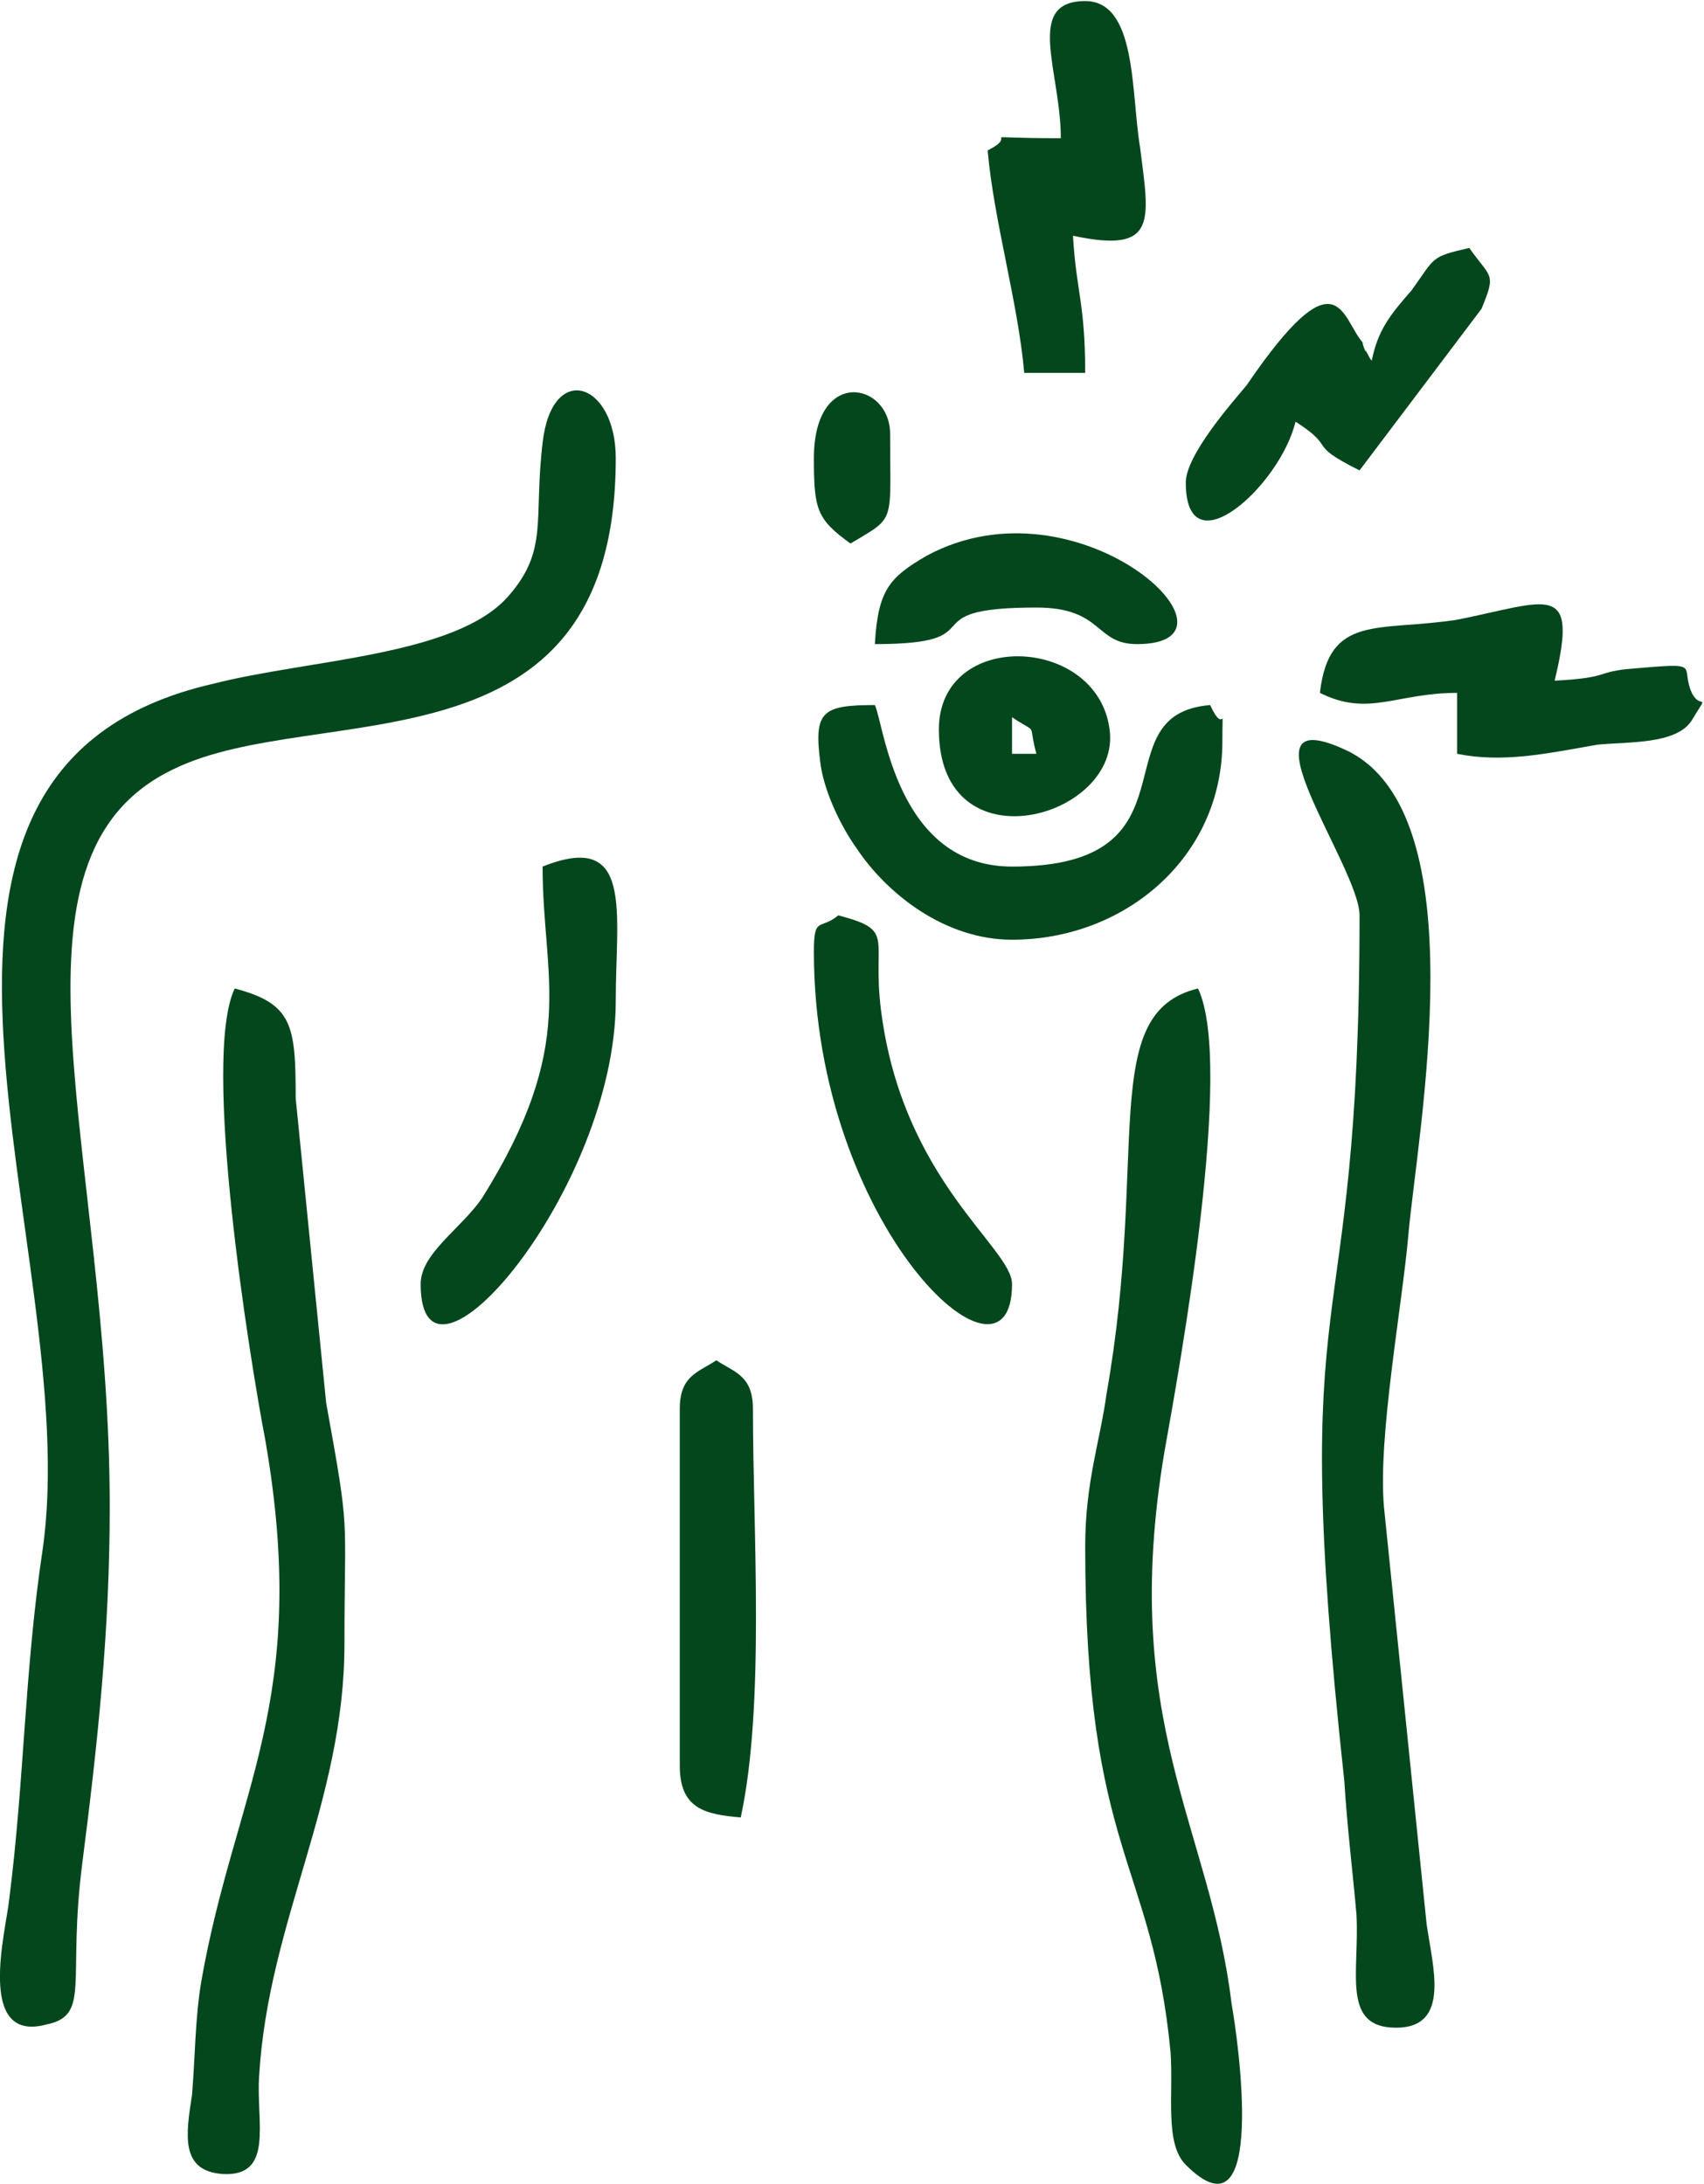
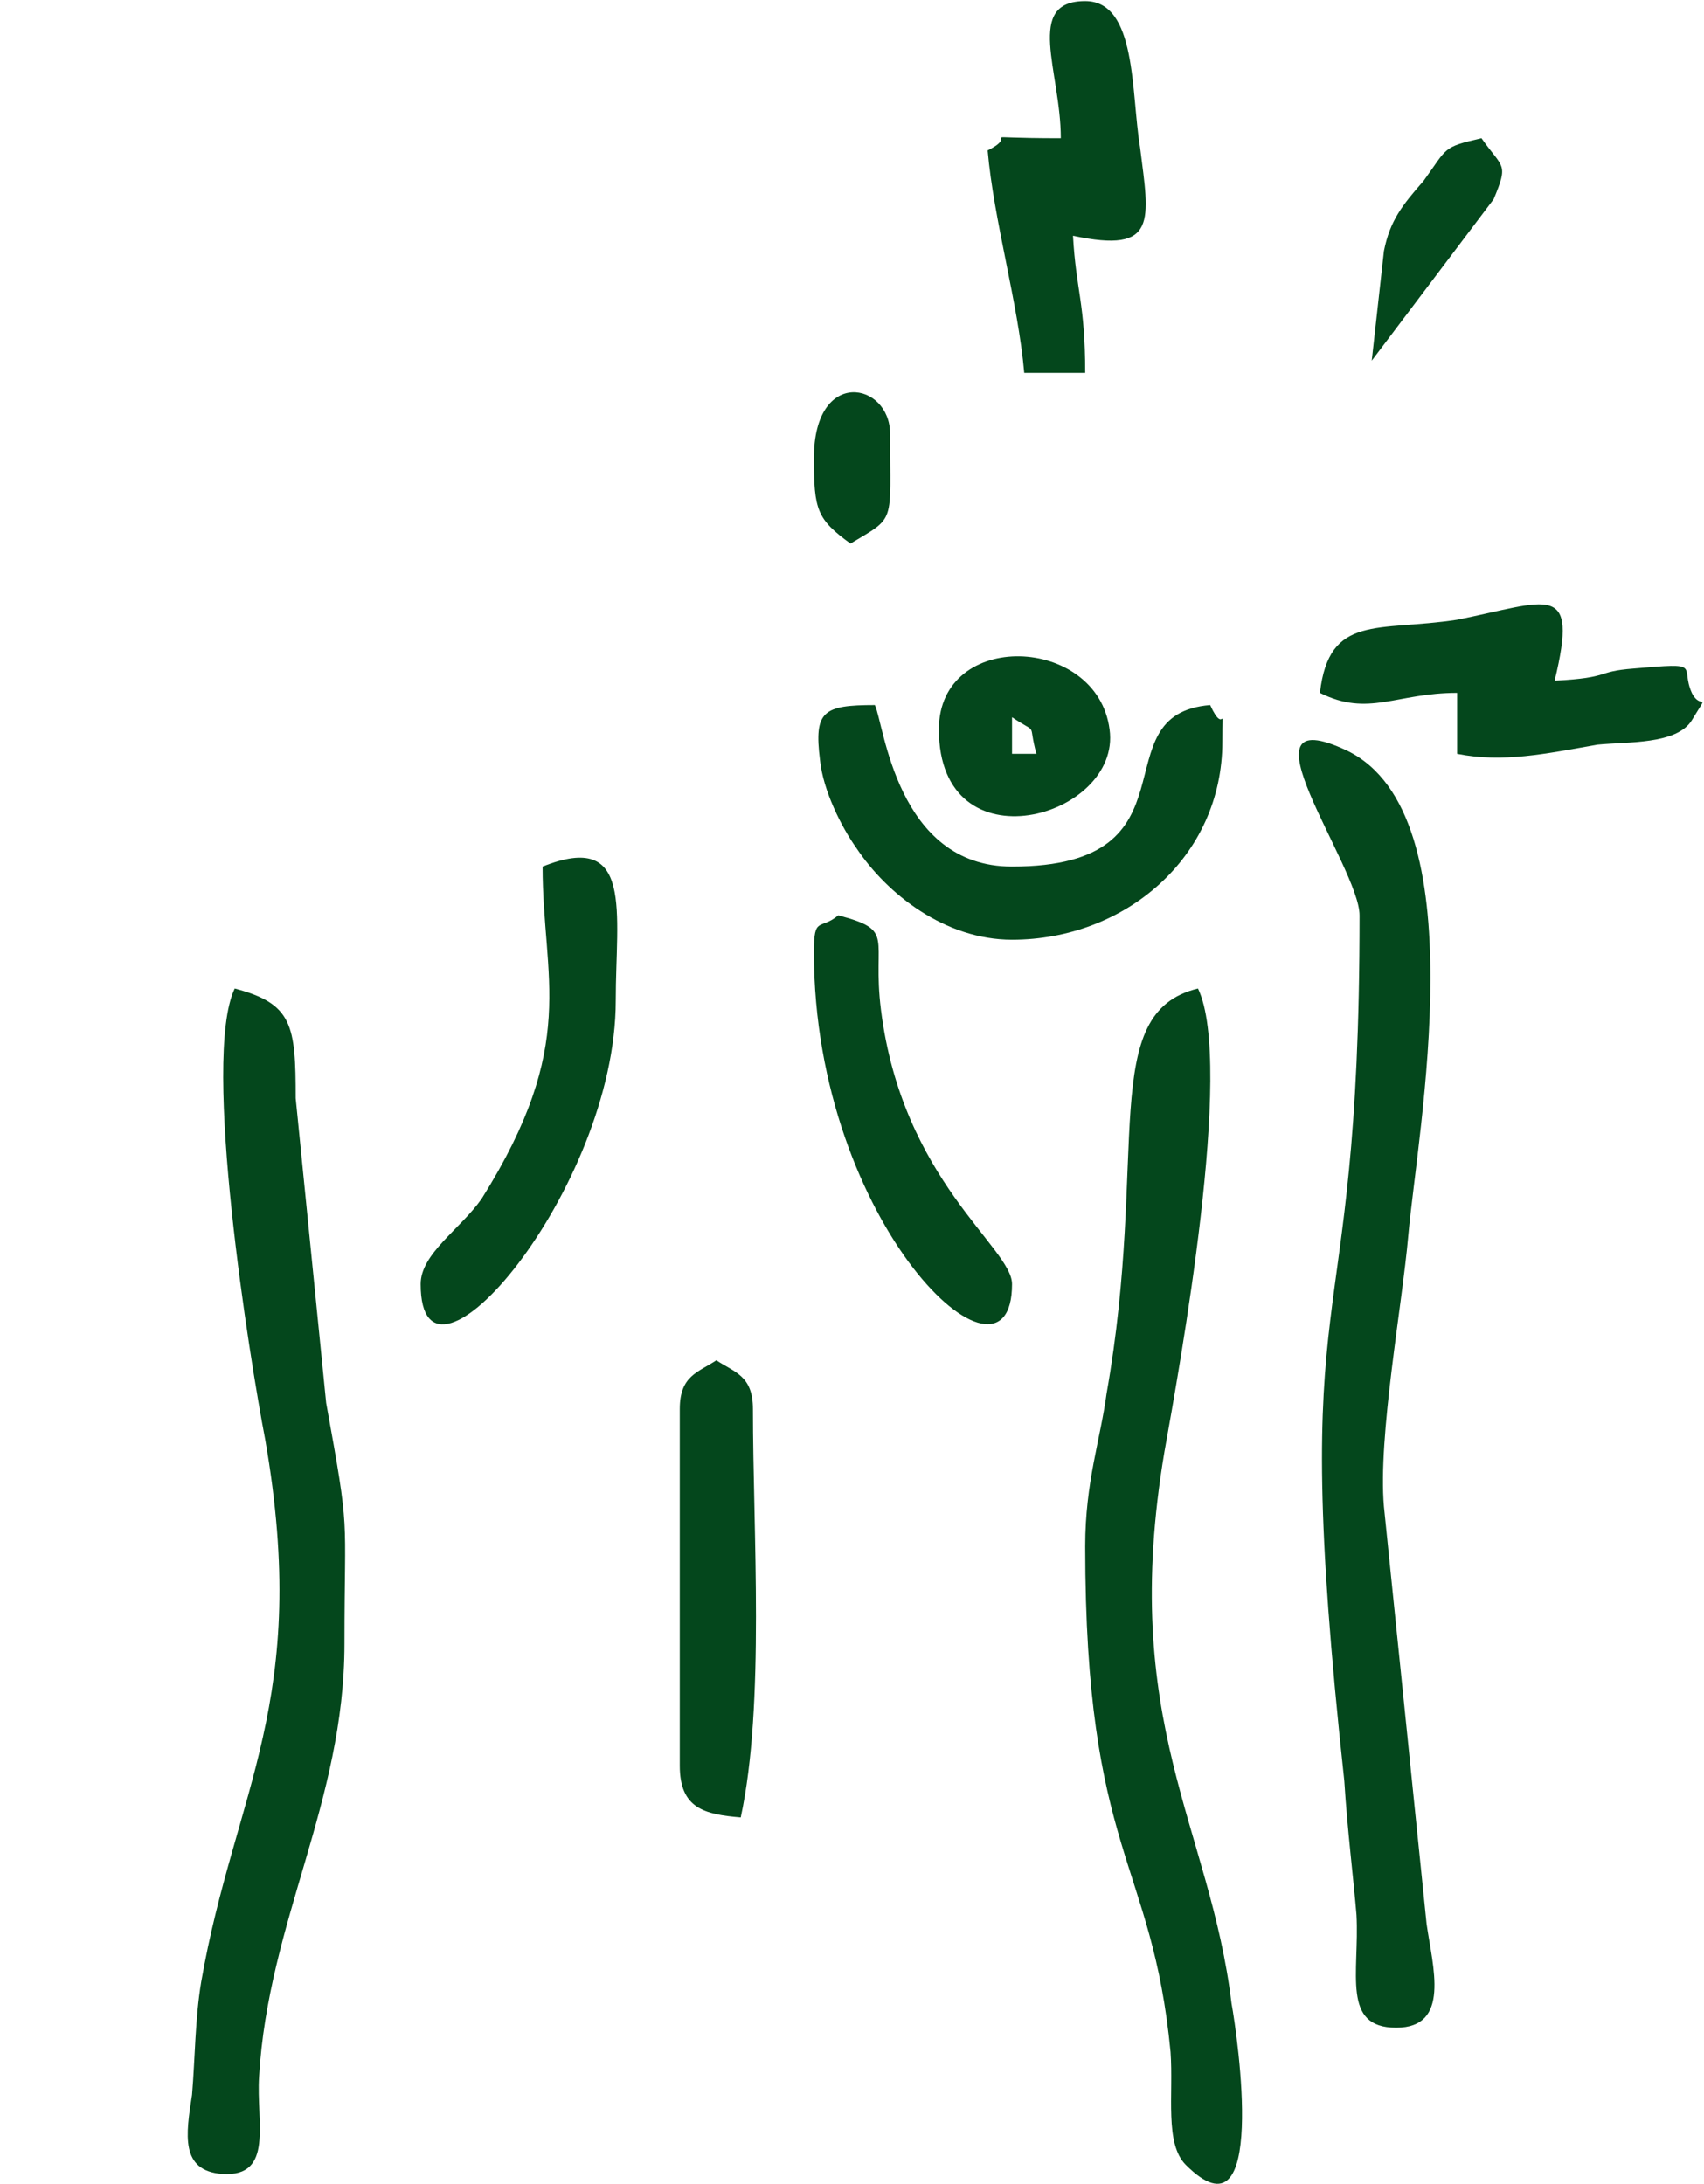
<svg xmlns="http://www.w3.org/2000/svg" xml:space="preserve" width="13.207mm" height="16.933mm" version="1.1" style="shape-rendering:geometricPrecision; text-rendering:geometricPrecision; image-rendering:optimizeQuality; fill-rule:evenodd; clip-rule:evenodd" viewBox="0 0 559 716">
  <defs>
    <style type="text/css">
   
    .fil0 {fill:#04471C}
   
  </style>
  </defs>
  <g id="Layer_x0020_1">
    <g id="_1585938860112">
-       <path class="fil0" d="M36 494c0,-116 -40,-213 21,-242 47,-23 145,4 145,-102 0,-25 -21,-32 -24,-5 -3,25 2,35 -11,50 -17,20 -66,21 -97,29 -123,28 -42,186 -56,284 -6,40 -6,76 -11,115 -1,10 -11,47 12,41 15,-3 7,-14 12,-53 5,-39 9,-76 9,-117z" />
      <path class="fil0" d="M446 300c0,151 -24,109 -5,284 1,16 3,32 4,44 1,19 -5,37 13,37 18,0 12,-20 10,-34l-14 -137c-2,-23 6,-66 8,-89 3,-34 23,-138 -20,-159 -38,-18 4,38 4,54z" />
      <path class="fil0" d="M113 539c0,-44 2,-35 -6,-79l-10 -100c0,-24 -1,-31 -20,-36 -11,23 5,122 10,148 15,86 -10,115 -21,178 -2,12 -2,25 -3,37 -2,13 -4,25 10,26 17,1 11,-17 12,-32 3,-51 28,-90 28,-142z" />
      <path class="fil0" d="M356 507c0,101 22,103 28,166 1,14 -2,30 5,37 27,27 17,-42 15,-53 -7,-58 -37,-92 -22,-181 5,-28 23,-127 11,-152 -33,8 -16,54 -30,133 -2,15 -7,29 -7,50z" />
      <path class="fil0" d="M332 308c37,0 69,-27 69,-65 0,-15 1,-1 -4,-12 -37,3 -2,53 -65,53 -38,0 -42,-47 -45,-53 -17,0 -20,2 -18,18 1,10 7,22 12,29 10,15 29,30 51,30z" />
      <path class="fil0" d="M433 227c16,8 25,0 45,0l0 20c15,3 29,0 46,-3 10,-1 26,0 31,-8 6,-10 3,-3 0,-9 -4,-9 4,-10 -19,-8 -13,1 -7,3 -26,4 8,-33 -2,-26 -32,-20 -26,4 -42,-2 -45,24z" />
      <path class="fil0" d="M348 45c-32,0 -12,-2 -24,4 2,23 10,50 12,73l20 0c0,-23 -3,-27 -4,-45 28,6 25,-5 22,-29 -3,-18 -1,-48 -18,-48 -20,0 -8,23 -8,45z" />
      <path class="fil0" d="M178 284c0,37 12,58 -20,109 -7,10 -20,18 -20,28 0,44 64,-31 64,-93 0,-29 6,-56 -24,-44z" />
      <path class="fil0" d="M223 462l0 117c0,14 8,16 20,17 8,-37 4,-94 4,-134 0,-11 -6,-12 -12,-16 -6,4 -12,5 -12,16z" />
-       <path class="fil0" d="M450 118c-1,-1 -2,-4 -2,-3 0,0 -1,-2 -1,-3 -7,-8 -8,-30 -38,14 -5,6 -20,23 -20,32 0,29 31,1 36,-20 14,9 3,7 21,16l40 -53c5,-12 3,-10 -4,-20 -13,3 -11,3 -19,14 -7,8 -11,13 -13,23z" />
+       <path class="fil0" d="M450 118l40 -53c5,-12 3,-10 -4,-20 -13,3 -11,3 -19,14 -7,8 -11,13 -13,23z" />
      <path class="fil0" d="M267 312c0,90 65,150 65,109 0,-12 -36,-34 -43,-90 -3,-24 5,-26 -14,-31 -6,5 -8,0 -8,12z" />
      <path class="fil0" d="M332 235c9,6 5,1 8,12l-8 0 0 -12zm-24 4c0,46 60,29 56,0 -4,-31 -56,-33 -56,0z" />
-       <path class="fil0" d="M287 211c41,0 10,-12 53,-12 22,0 19,12 33,12 40,0 -19,-56 -69,-29 -12,7 -16,11 -17,29z" />
      <path class="fil0" d="M267 150c0,17 1,20 12,28 15,-9 13,-6 13,-36 0,-17 -25,-22 -25,8z" />
    </g>
  </g>
</svg>